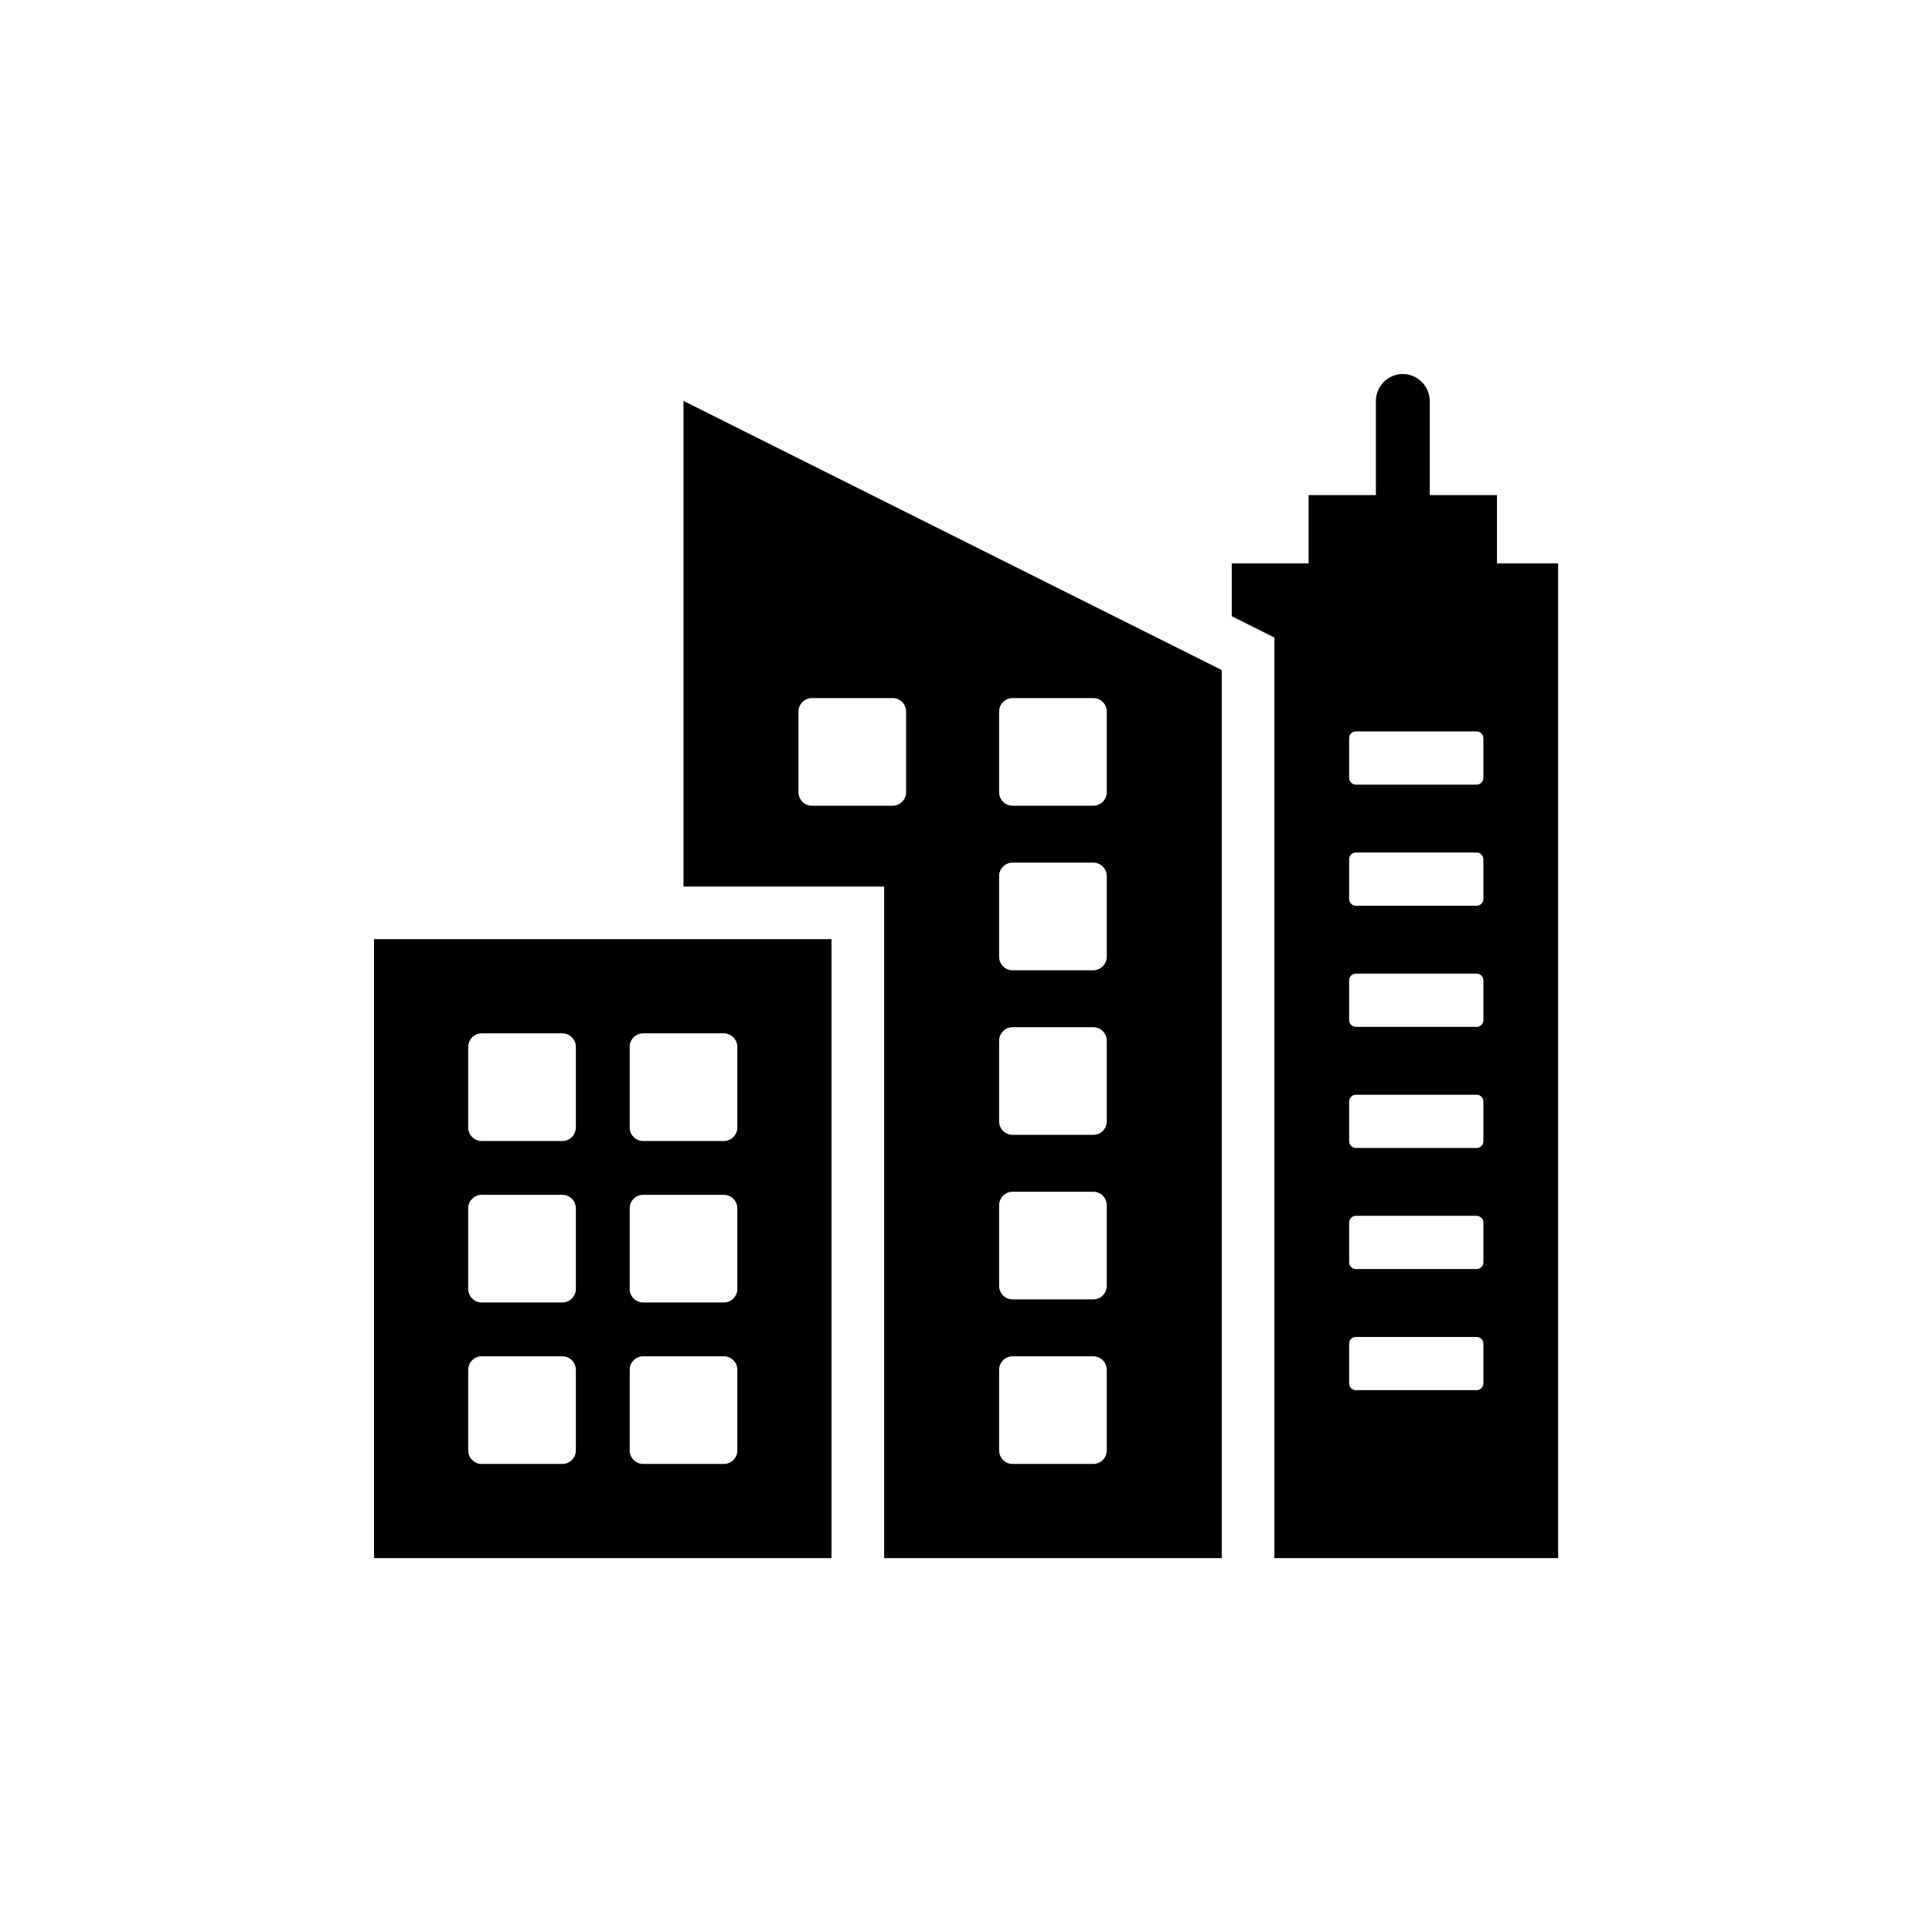
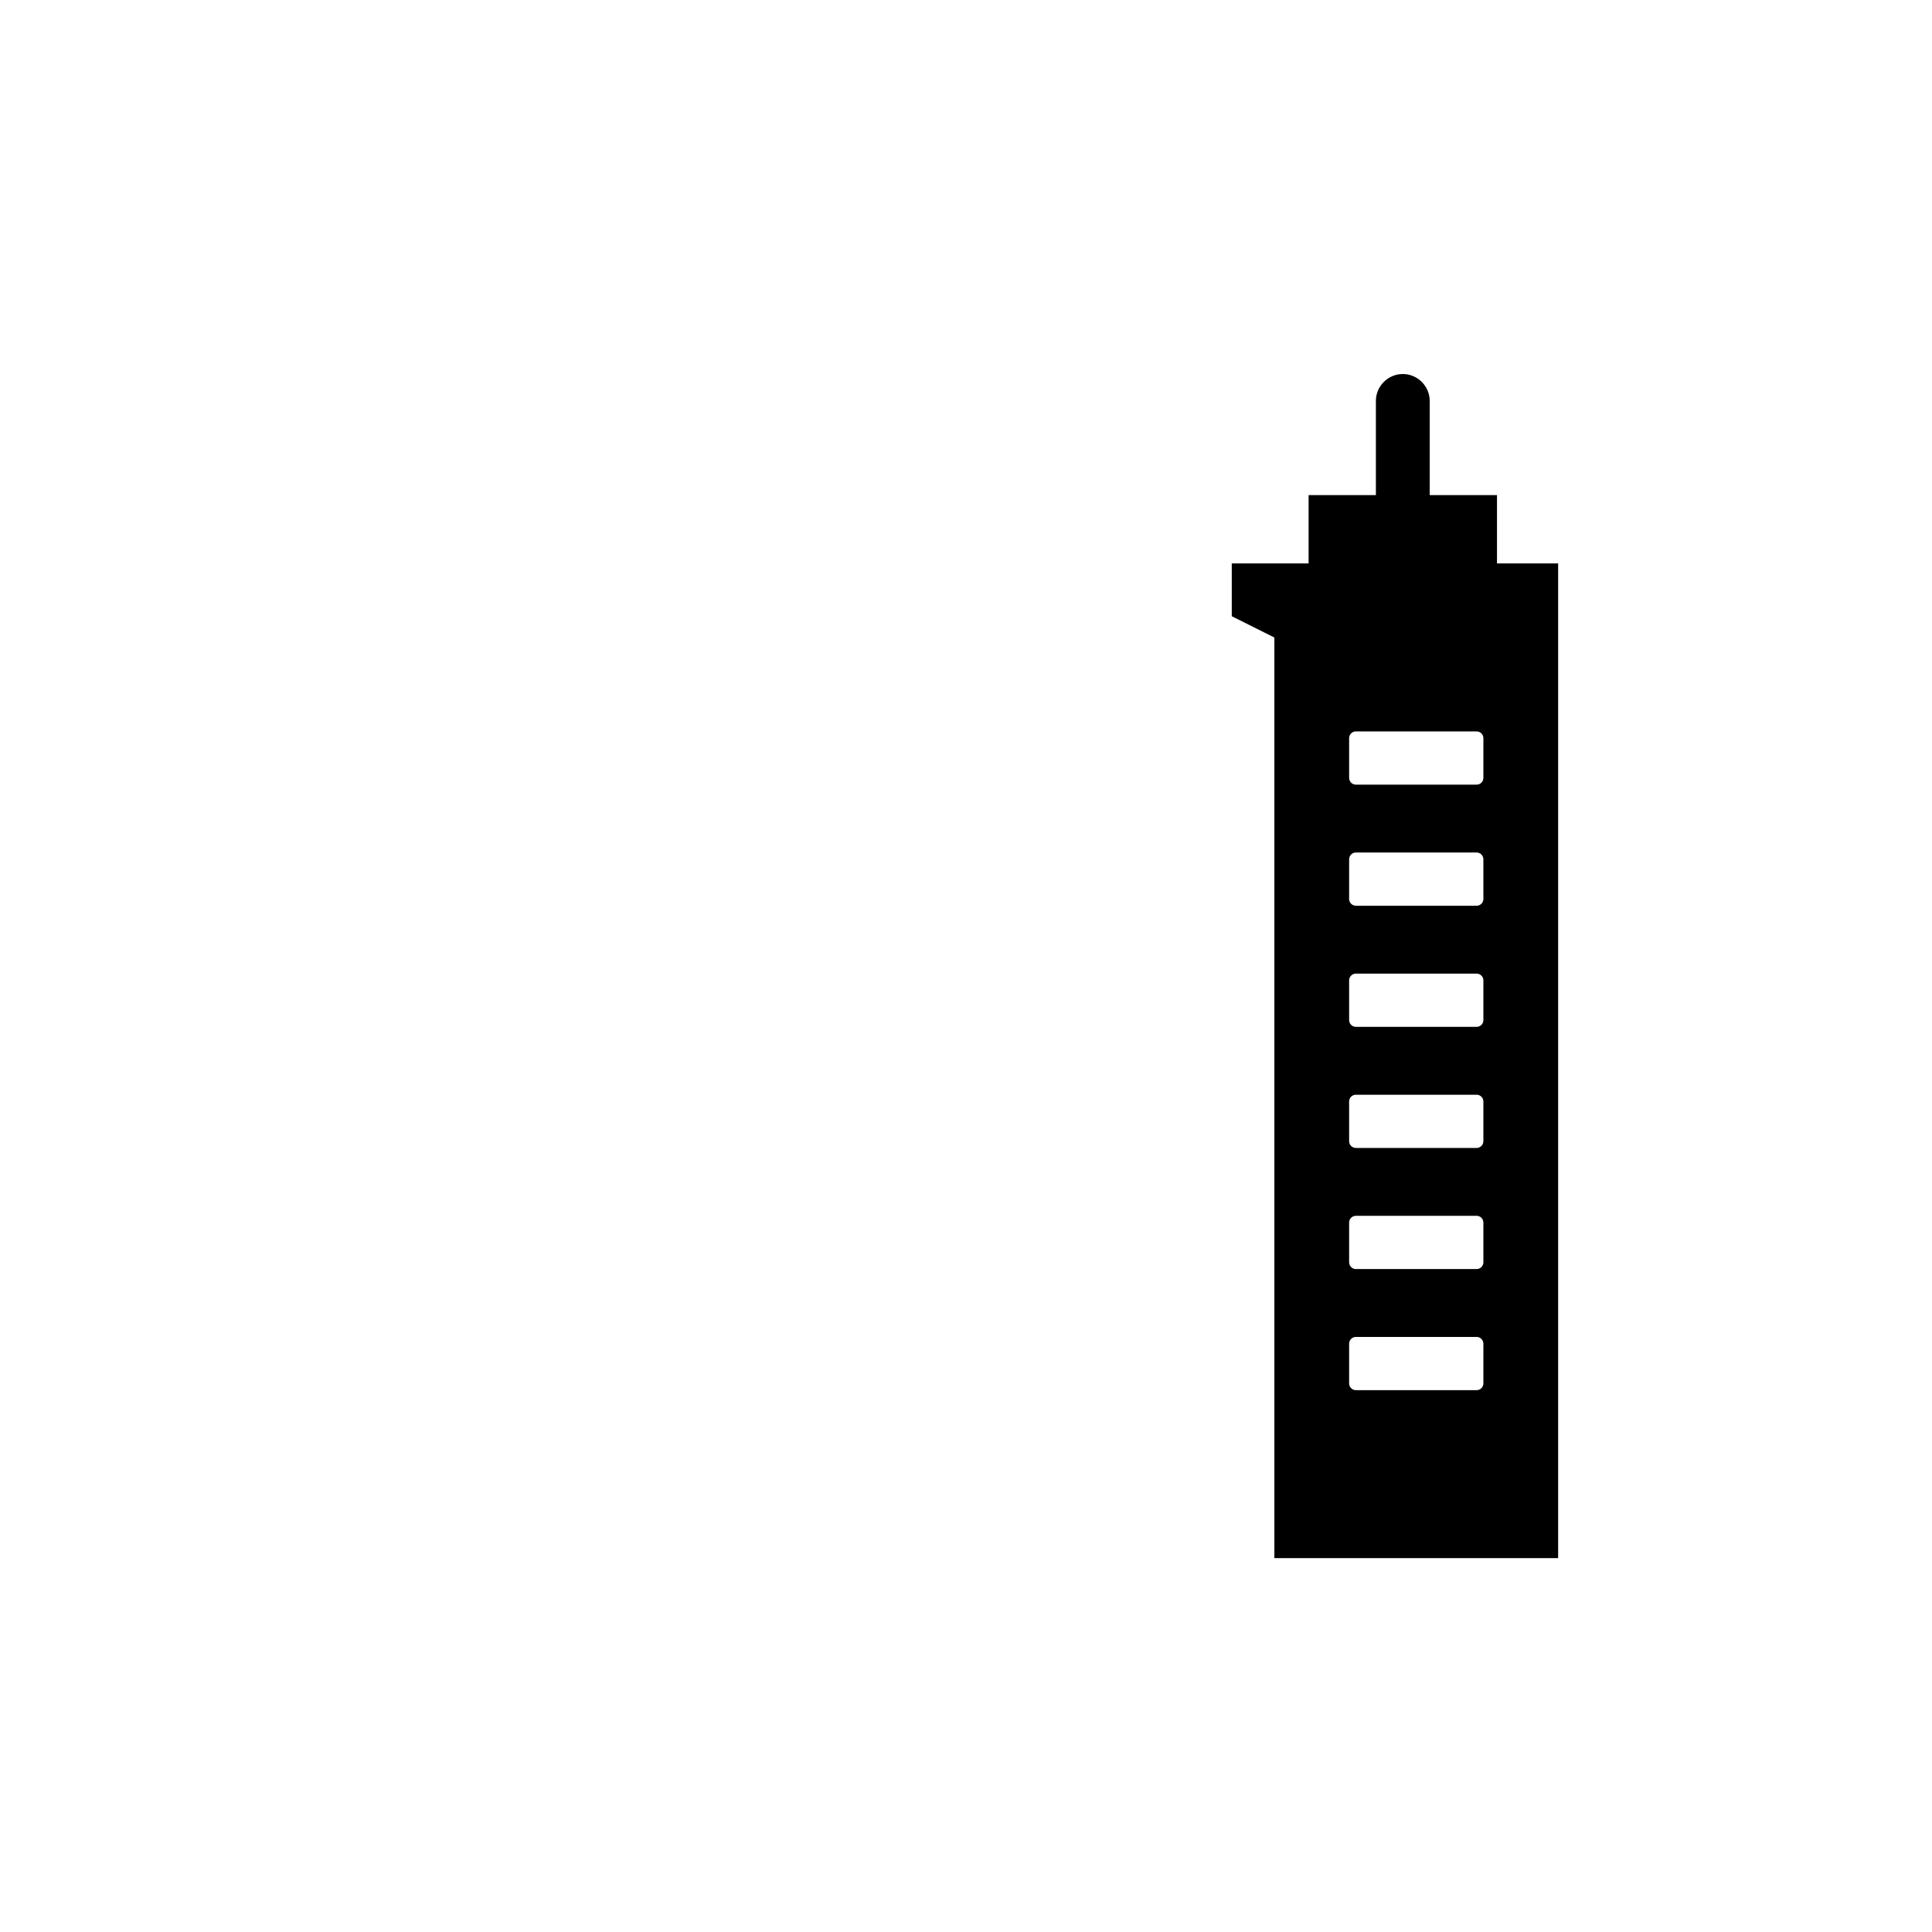
<svg xmlns="http://www.w3.org/2000/svg" width="100%" height="100%" viewBox="0 0 100 100" version="1.1" xml:space="preserve" style="fill-rule:evenodd;clip-rule:evenodd;stroke-linejoin:round;stroke-miterlimit:2;">
  <g transform="matrix(0.681,0,0,0.681,15.954,15.954)">
-     <path d="M39.773,47.954L5,47.954L5,95L39.773,95L39.773,47.954ZM20.341,86.818C20.341,87.379 19.879,87.841 19.318,87.841L13.182,87.841C12.621,87.841 12.159,87.379 12.159,86.818L12.159,80.682C12.159,80.121 12.621,79.659 13.182,79.659L19.318,79.659C19.879,79.659 20.341,80.121 20.341,80.682L20.341,86.818ZM20.341,74.546C20.341,75.107 19.879,75.568 19.318,75.568L13.182,75.568C12.621,75.568 12.159,75.107 12.159,74.546L12.159,68.409C12.159,67.848 12.621,67.386 13.182,67.386L19.318,67.386C19.879,67.386 20.341,67.848 20.341,68.409L20.341,74.546ZM20.341,62.273C20.341,62.834 19.879,63.295 19.318,63.296L13.182,63.296C12.621,63.295 12.159,62.834 12.159,62.273L12.159,56.136C12.159,55.575 12.621,55.114 13.182,55.114L19.318,55.114C19.879,55.114 20.341,55.575 20.341,56.136L20.341,62.273ZM32.614,86.818C32.614,87.379 32.152,87.841 31.591,87.841L25.455,87.841C24.894,87.841 24.432,87.379 24.432,86.818L24.432,80.682C24.432,80.121 24.894,79.659 25.455,79.659L31.591,79.659C32.152,79.659 32.614,80.121 32.614,80.682L32.614,86.818ZM32.614,74.546C32.614,75.107 32.152,75.568 31.591,75.568L25.455,75.568C24.894,75.568 24.432,75.107 24.432,74.546L24.432,68.409C24.432,67.848 24.894,67.386 25.455,67.386L31.591,67.386C32.152,67.386 32.614,67.848 32.614,68.409L32.614,74.546ZM32.614,62.273C32.614,62.834 32.152,63.295 31.591,63.296L25.455,63.296C24.894,63.295 24.432,62.834 24.432,62.273L24.432,56.136C24.432,55.575 24.894,55.114 25.455,55.114L31.591,55.114C32.152,55.114 32.614,55.575 32.614,56.136L32.614,62.273Z" style="fill-rule:nonzero;" />
-   </g>
+     </g>
  <g transform="matrix(0.681,0,0,0.681,15.954,15.954)">
    <path d="M90.352,14.205L85.239,14.205L85.239,7.045C85.239,5.923 84.315,5 83.193,5C82.071,5 81.148,5.923 81.148,7.045L81.148,14.205L76.034,14.205L76.034,19.397L70.194,19.397L70.194,23.409L73.432,25.028L73.432,95L95,95L95,19.397L90.352,19.397L90.352,14.205ZM89.318,81.72C89.318,82.001 89.087,82.232 88.806,82.232L79.626,82.232C79.345,82.232 79.114,82.001 79.114,81.72L79.114,78.699C79.114,78.418 79.345,78.187 79.626,78.187L88.806,78.187C89.087,78.187 89.318,78.418 89.318,78.699L89.318,81.72ZM89.318,72.516C89.318,72.797 89.087,73.028 88.806,73.028L79.626,73.028C79.345,73.028 79.114,72.797 79.114,72.516L79.114,69.494C79.114,69.214 79.345,68.982 79.626,68.982L88.806,68.982C89.087,68.982 89.318,69.214 89.318,69.494L89.318,72.516ZM89.318,63.311C89.318,63.592 89.087,63.823 88.806,63.823L79.626,63.823C79.345,63.823 79.114,63.592 79.114,63.311L79.114,60.29C79.114,60.009 79.345,59.778 79.626,59.778L88.806,59.778C89.087,59.778 89.318,60.009 89.318,60.29L89.318,63.311ZM89.318,51.085L89.318,54.107C89.318,54.388 89.087,54.619 88.806,54.619L79.626,54.619C79.345,54.619 79.114,54.388 79.114,54.107L79.114,51.085C79.114,50.805 79.345,50.573 79.626,50.573L88.806,50.573C89.087,50.573 89.318,50.805 89.318,51.085ZM89.318,41.881L89.318,44.902C89.318,45.183 89.087,45.414 88.806,45.414L79.626,45.414C79.345,45.414 79.114,45.183 79.114,44.902L79.114,41.881C79.114,41.6 79.345,41.369 79.626,41.369L88.806,41.369C89.087,41.369 89.318,41.6 89.318,41.881ZM89.318,32.676L89.318,35.698C89.318,35.979 89.087,36.21 88.806,36.21L79.626,36.21C79.345,36.21 79.114,35.979 79.114,35.698L79.114,32.676C79.114,32.395 79.345,32.164 79.626,32.164L88.806,32.164C89.087,32.164 89.318,32.395 89.318,32.676Z" style="fill-rule:nonzero;" />
  </g>
  <g transform="matrix(0.681,0,0,0.681,15.954,15.954)">
-     <path d="M43.773,95L69.432,95L69.432,27.5L28.523,7.045L28.523,43.955L43.773,43.955L43.773,95ZM52.511,36.789L52.511,30.653C52.511,30.092 52.973,29.63 53.534,29.63L59.67,29.63C60.232,29.63 60.693,30.092 60.693,30.653L60.693,36.789C60.693,37.35 60.232,37.812 59.671,37.812L53.534,37.812C52.973,37.812 52.511,37.35 52.511,36.789ZM52.511,43.16C52.512,42.599 52.973,42.137 53.534,42.137L59.67,42.137C60.231,42.137 60.693,42.599 60.693,43.16L60.693,49.296C60.693,49.857 60.231,50.319 59.67,50.319L53.534,50.319C52.973,50.319 52.512,49.857 52.511,49.296L52.511,43.16ZM52.511,55.667C52.512,55.106 52.973,54.645 53.534,54.645L59.671,54.645C60.232,54.645 60.693,55.106 60.693,55.667L60.693,61.804C60.693,62.365 60.232,62.826 59.671,62.826L53.534,62.826C52.973,62.826 52.511,62.365 52.511,61.804L52.511,55.667ZM52.511,68.175C52.511,67.614 52.973,67.152 53.534,67.152L59.671,67.152C60.232,67.152 60.693,67.614 60.693,68.175L60.693,74.311C60.693,74.872 60.232,75.334 59.671,75.334L53.534,75.334C52.973,75.334 52.511,74.872 52.511,74.311L52.511,68.175ZM52.511,86.818L52.511,80.682C52.511,80.121 52.973,79.659 53.534,79.659L59.671,79.659C60.232,79.659 60.693,80.121 60.693,80.682L60.693,86.818C60.693,87.379 60.232,87.841 59.671,87.841L53.534,87.841C52.973,87.841 52.511,87.379 52.511,86.818ZM38.284,37.812C37.723,37.812 37.261,37.35 37.261,36.789L37.261,30.653C37.261,30.092 37.723,29.63 38.284,29.63L44.421,29.63C44.982,29.63 45.443,30.092 45.443,30.653L45.443,36.789C45.443,37.35 44.982,37.812 44.421,37.812L38.284,37.812Z" style="fill-rule:nonzero;" />
-   </g>
+     </g>
</svg>